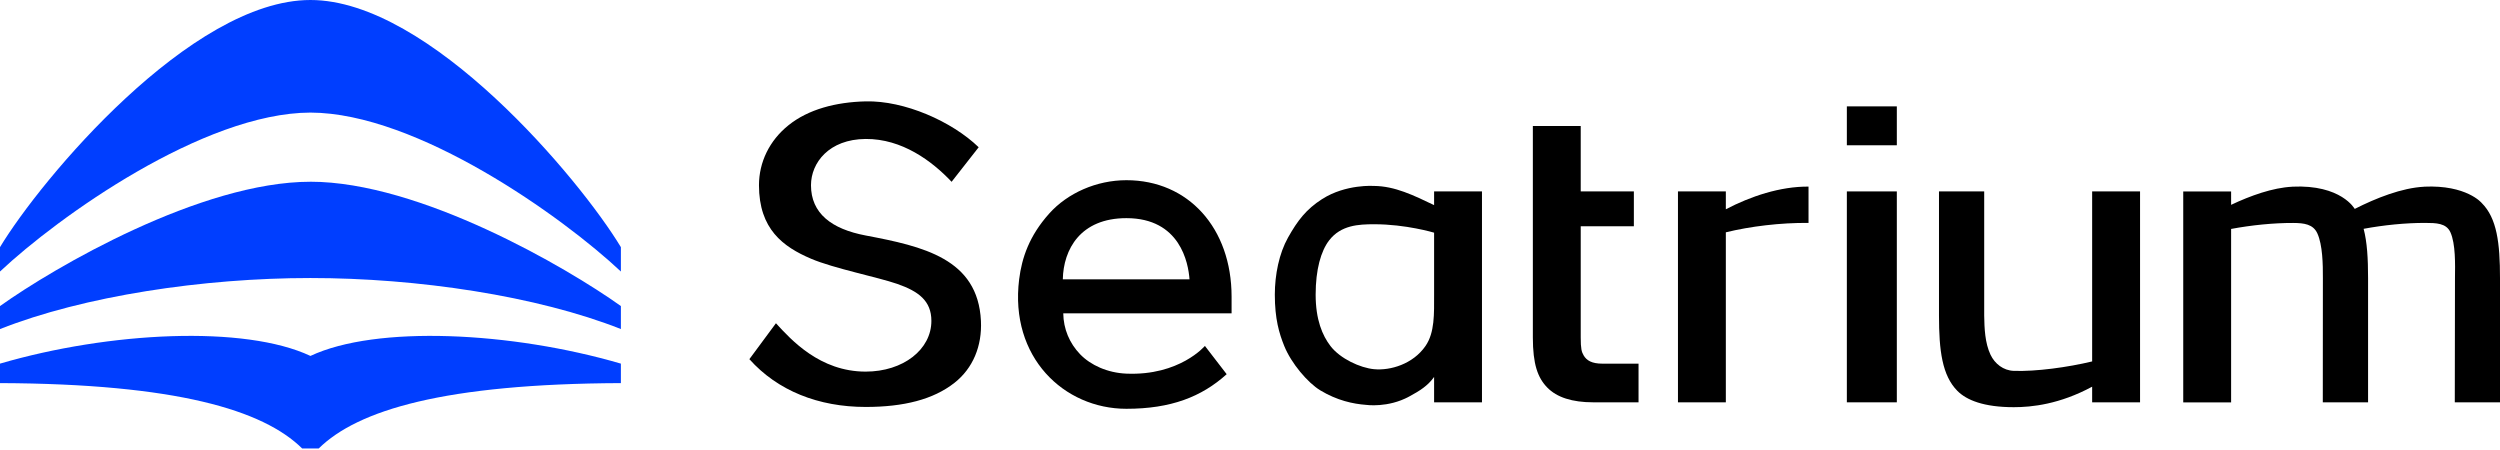
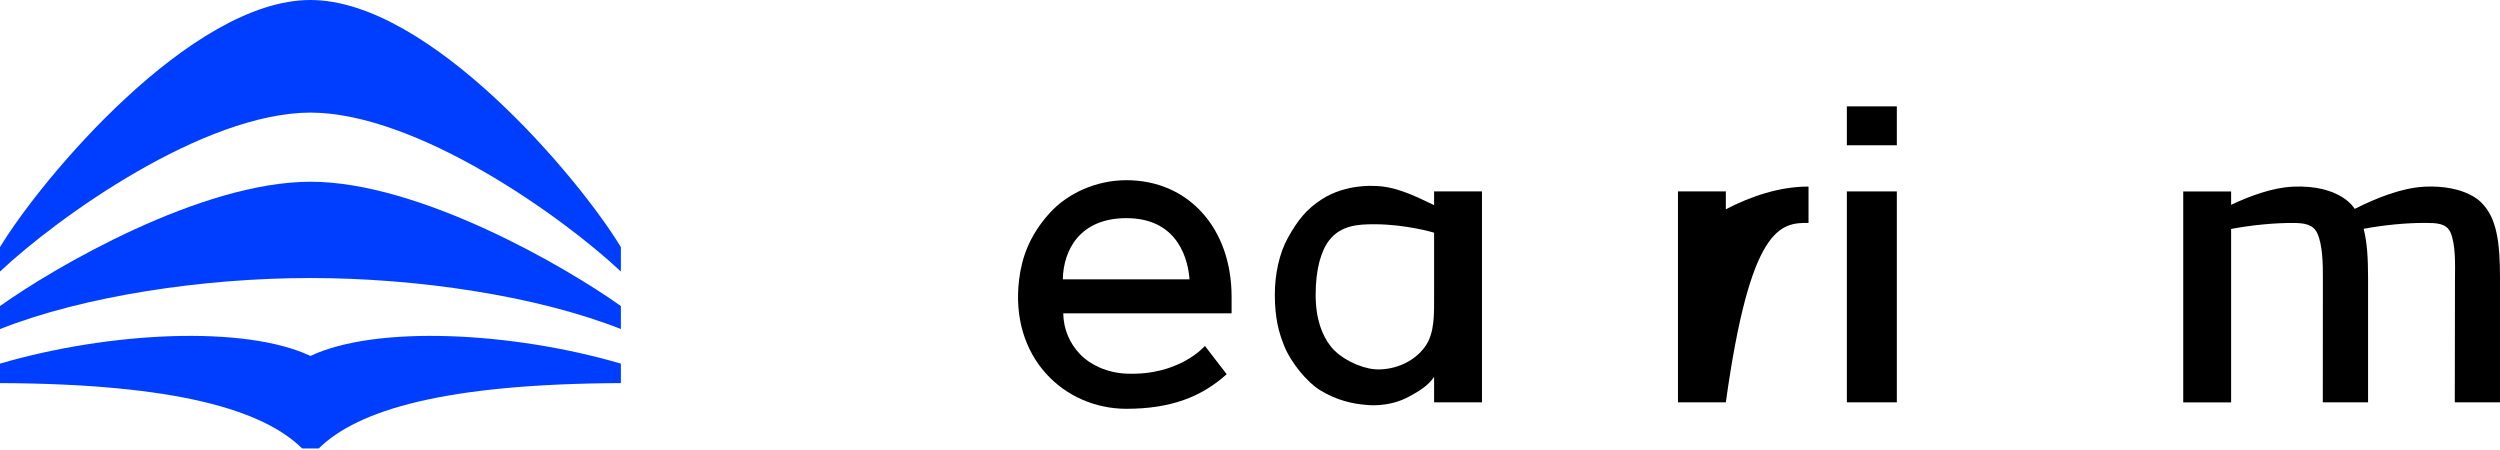
<svg xmlns="http://www.w3.org/2000/svg" width="200" height="36" viewBox="0 0 200 36" fill="none">
  <path d="M24.174 35.878C21.05 32.798 14.1 30.705 0 30.648V29.09C8.756 26.532 19.57 26 24.835 28.474C30.101 26 40.915 26.532 49.671 29.09V30.648C35.571 30.705 28.623 32.798 25.497 35.878H24.172H24.174Z" fill="#003EFF" />
  <path d="M24.835 14.538C33.581 14.538 45.328 21.385 49.671 24.484V26.324C42.967 23.673 33.403 22.242 24.835 22.242C16.269 22.242 6.704 23.675 0 26.326V24.486C4.343 21.385 16.09 14.54 24.835 14.54" fill="#003EFF" />
  <path d="M24.835 0C34.398 0 46.387 14.332 49.671 19.772V21.722C45.035 17.363 33.386 9.028 24.835 9.007C16.285 9.03 4.636 17.363 0 21.722V19.772C3.287 14.332 15.273 0 24.835 0Z" fill="#003EFF" />
  <path d="M151.746 15.313H147.748V32.186H151.746V15.313Z" fill="black" />
  <path d="M151.746 8.51H147.748V11.622H151.746V8.51Z" fill="black" />
-   <path d="M144.682 14.928C142.406 14.911 140.04 15.711 138.067 16.742V15.313H134.237V32.186H138.067V18.585C140.023 18.109 142.425 17.812 144.682 17.833V14.928Z" fill="black" />
+   <path d="M144.682 14.928C142.406 14.911 140.04 15.711 138.067 16.742V15.313H134.237V32.186H138.067C140.023 18.109 142.425 17.812 144.682 17.833V14.928Z" fill="black" />
  <path d="M185.828 32.185H189.446V22.25C189.446 20.681 189.37 19.37 189.09 18.305C190.709 18.003 192.463 17.829 194.016 17.833C194.884 17.837 195.699 17.843 196.033 18.582C196.452 19.509 196.412 21.151 196.398 22.25L196.383 32.185H200V22.25C200 19.441 199.756 17.456 198.537 16.239C198.537 16.239 197.33 14.776 193.93 14.934V14.938C192.147 15.028 190.073 15.85 188.378 16.713C188.378 16.713 187.306 14.748 183.374 14.934V14.938C181.818 15.016 180.041 15.652 178.489 16.387V15.317H174.659V32.19H178.489V18.315C180.121 18.01 181.891 17.831 183.458 17.837C184.325 17.841 185.056 17.934 185.39 18.675C185.809 19.599 185.837 21.143 185.831 22.254L185.824 32.19L185.828 32.185Z" fill="black" />
-   <path d="M167.372 30.937V32.186H171.204V15.313H167.372V28.914C165.425 29.385 162.871 29.731 161.104 29.67C160.273 29.64 159.584 29.107 159.239 28.373C158.795 27.431 158.751 26.255 158.736 25.248V15.313H155.119V25.25C155.119 28.061 155.376 30.036 156.584 31.263C157.315 32.007 158.698 32.575 161.104 32.575C162.538 32.575 164.764 32.343 167.372 30.935" fill="black" />
-   <path d="M126.694 28.436C126.525 28.147 126.458 27.901 126.458 26.989V18.102H130.709V15.313H126.458V10.079H122.628V26.994C122.628 29.137 123.015 30.215 123.778 31C124.542 31.788 125.776 32.185 127.449 32.185H131.083V29.093H128.197C127.336 29.093 126.927 28.832 126.694 28.436Z" fill="black" />
  <path d="M105.776 15.921C104.488 16.747 103.808 17.643 103.041 19.008C102.332 20.271 101.986 21.97 101.986 23.57C101.986 25.514 102.33 26.665 102.742 27.684C103.302 29.07 104.62 30.621 105.623 31.228C106.968 32.04 108.242 32.312 109.29 32.39C109.29 32.39 111.031 32.645 112.722 31.729C113.589 31.259 114.217 30.87 114.728 30.156V32.186H118.558V15.313H114.728V16.41C113.093 15.627 111.593 14.89 109.924 14.875C109.924 14.875 107.669 14.711 105.776 15.923M114.728 18.616V23.568C114.728 25.093 114.785 26.604 114.038 27.682C113.036 29.133 111.221 29.659 109.924 29.535C108.819 29.43 107.221 28.701 106.439 27.684C105.791 26.838 105.252 25.579 105.252 23.568C105.252 21.558 105.677 20.084 106.326 19.237C107.271 18.003 108.699 17.942 109.924 17.94C112.478 17.936 114.728 18.614 114.728 18.614" fill="black" />
-   <path d="M64.876 20.694C62.647 19.742 60.718 18.33 60.718 14.818C60.718 12.98 61.55 11.249 63.074 10.024C64.666 8.742 66.874 8.167 69.254 8.11C72.353 8.036 76.145 9.706 78.294 11.78L76.128 14.544C74.547 12.868 72.155 11.098 69.254 11.117C66.321 11.136 64.879 13.022 64.879 14.818C64.879 17.064 66.517 18.321 69.254 18.839C73.835 19.709 78.237 20.686 78.475 25.673C78.57 27.674 77.846 29.457 76.353 30.63C74.665 31.956 72.304 32.556 69.254 32.556C65.477 32.556 62.209 31.259 59.95 28.733L62.076 25.859C63.289 27.185 65.592 29.729 69.251 29.729C72.26 29.729 74.511 27.958 74.511 25.671C74.511 24.065 73.481 23.303 71.77 22.709C70.197 22.164 66.71 21.477 64.874 20.694" fill="black" />
  <path d="M90.11 29.891C88.607 29.827 87.253 29.219 86.404 28.335C85.562 27.459 85.076 26.314 85.061 25.067H98.527V23.736C98.527 18.248 95.068 14.416 90.112 14.416C87.735 14.416 85.406 15.437 83.93 17.092C82.347 18.864 81.749 20.61 81.532 22.345C80.755 28.577 85.12 32.703 90.11 32.703C93.666 32.703 96.125 31.75 98.134 29.935L96.392 27.674C96.392 27.674 94.369 30.07 90.11 29.891ZM90.112 17.452C94.415 17.452 95.068 21.039 95.161 22.349H85.025C85.072 19.957 86.425 17.452 90.112 17.452Z" fill="black" />
</svg>